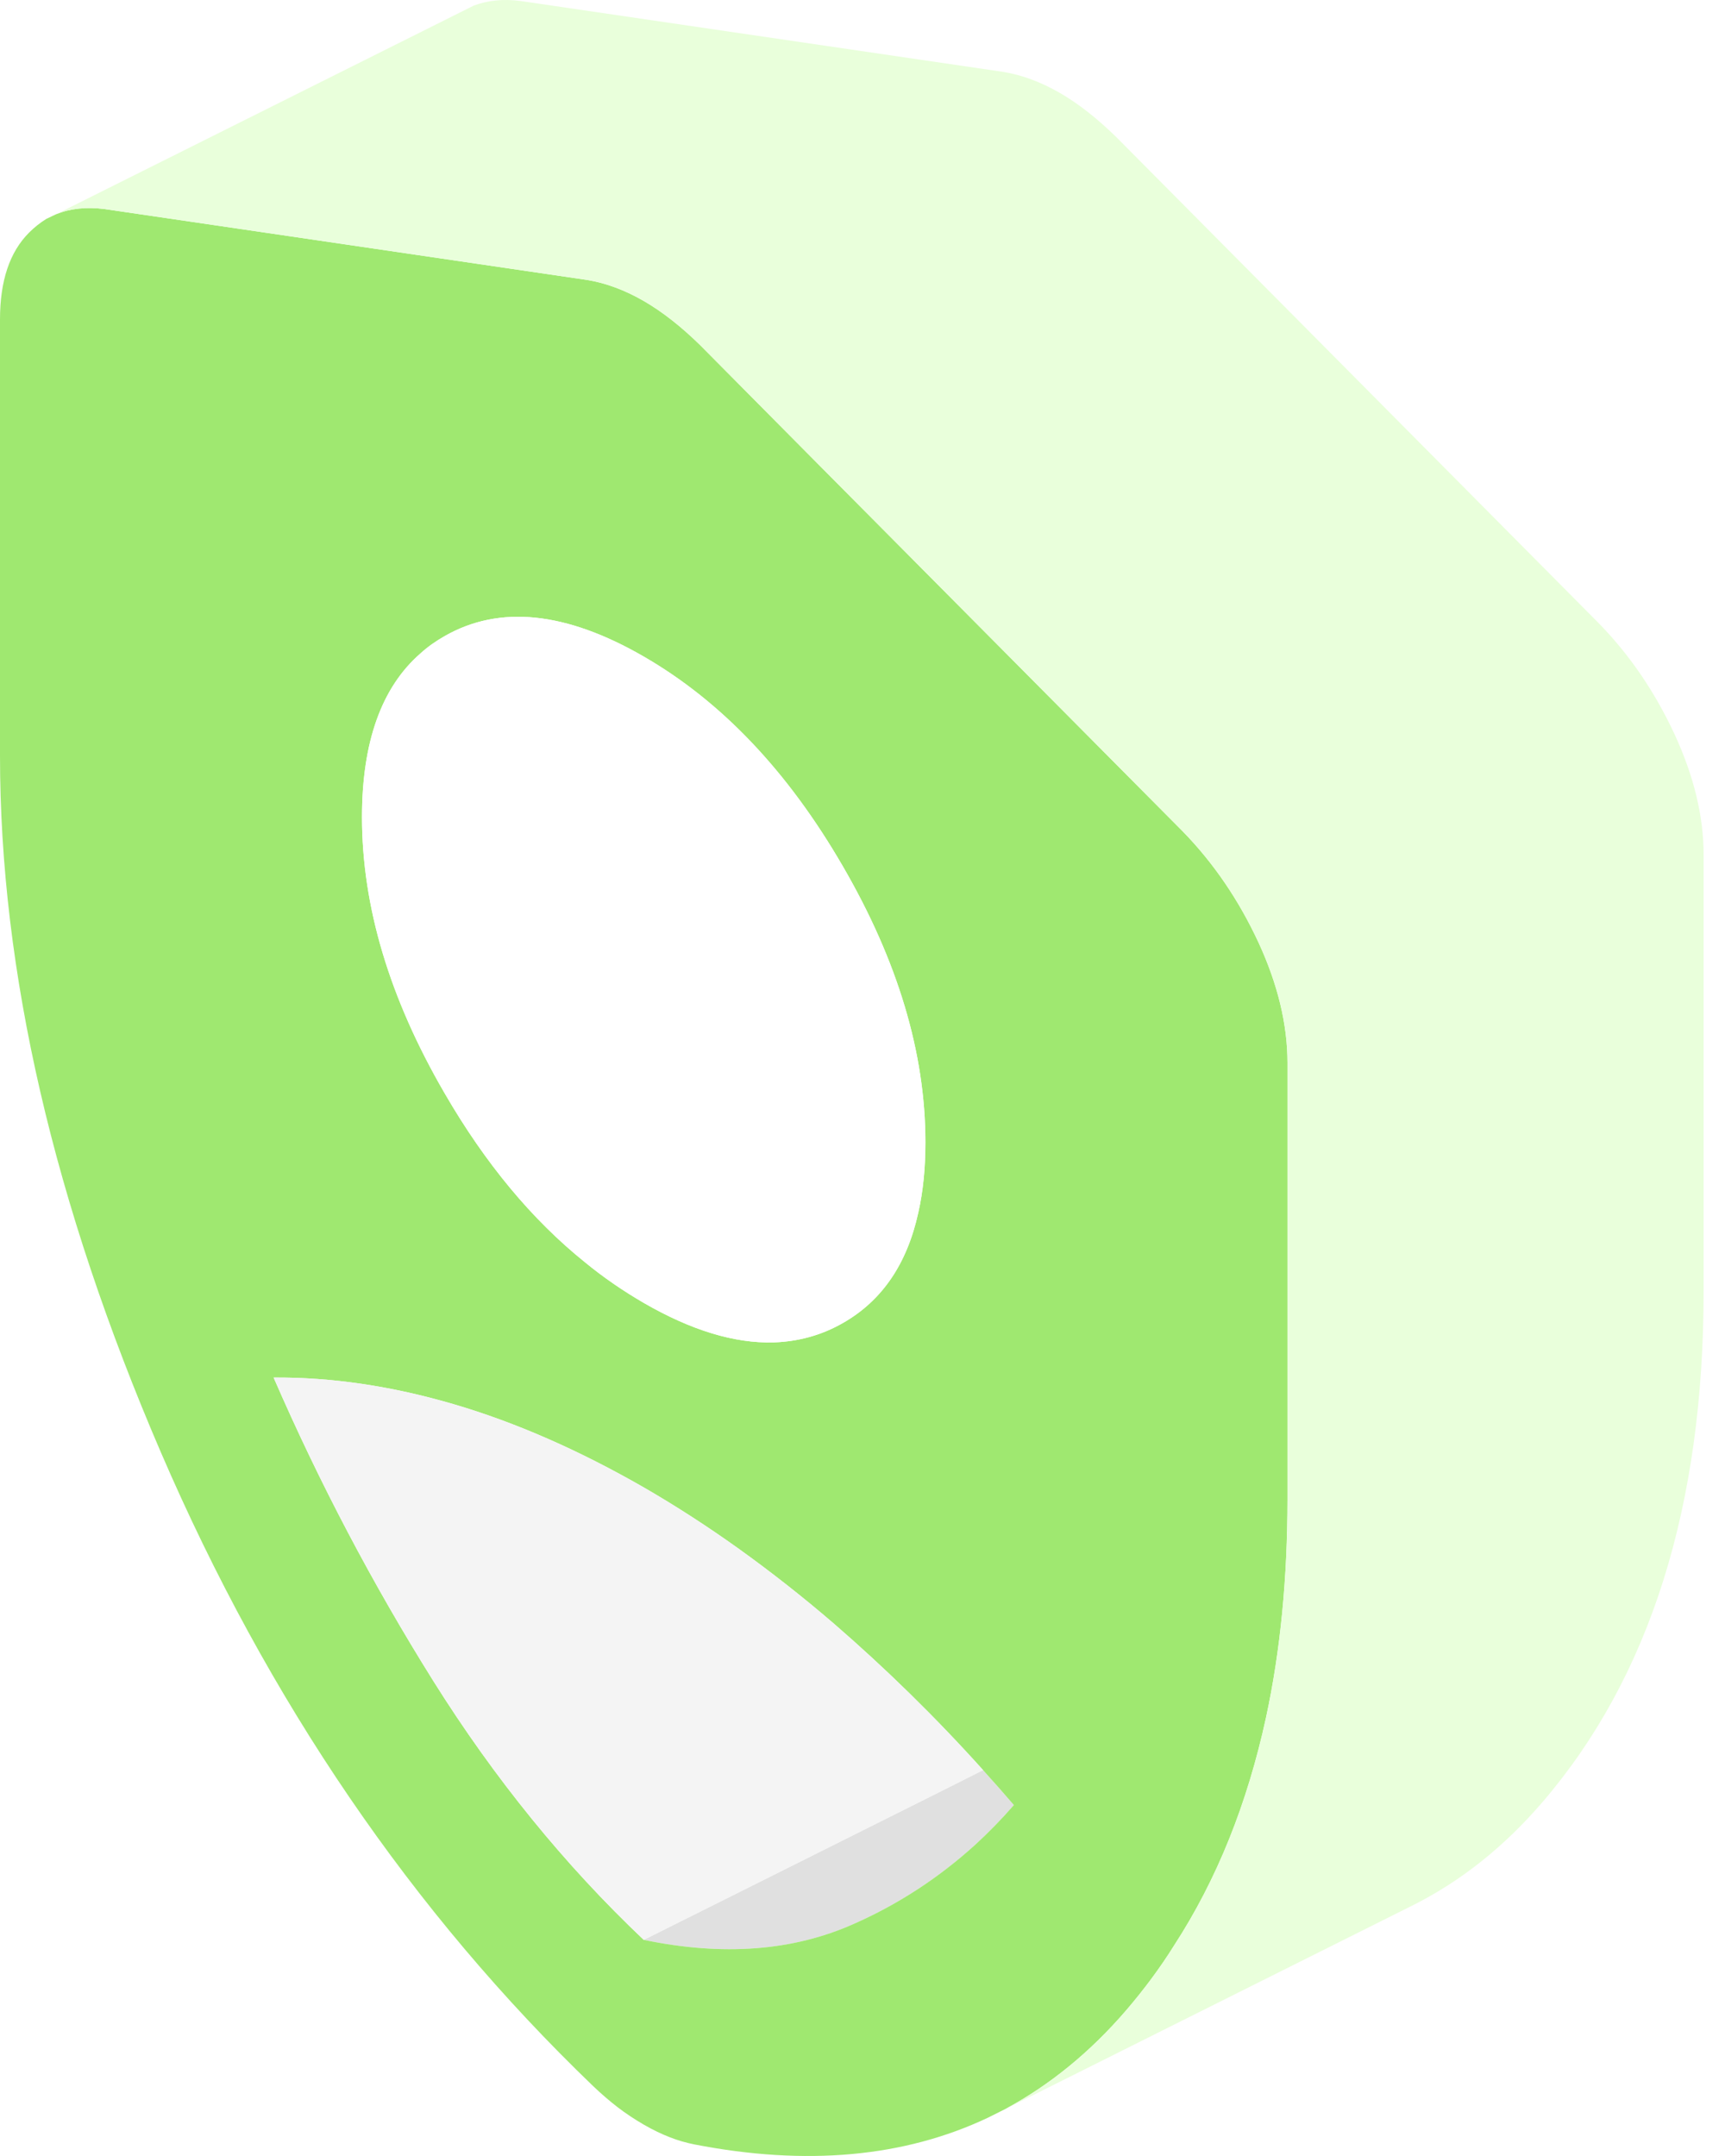
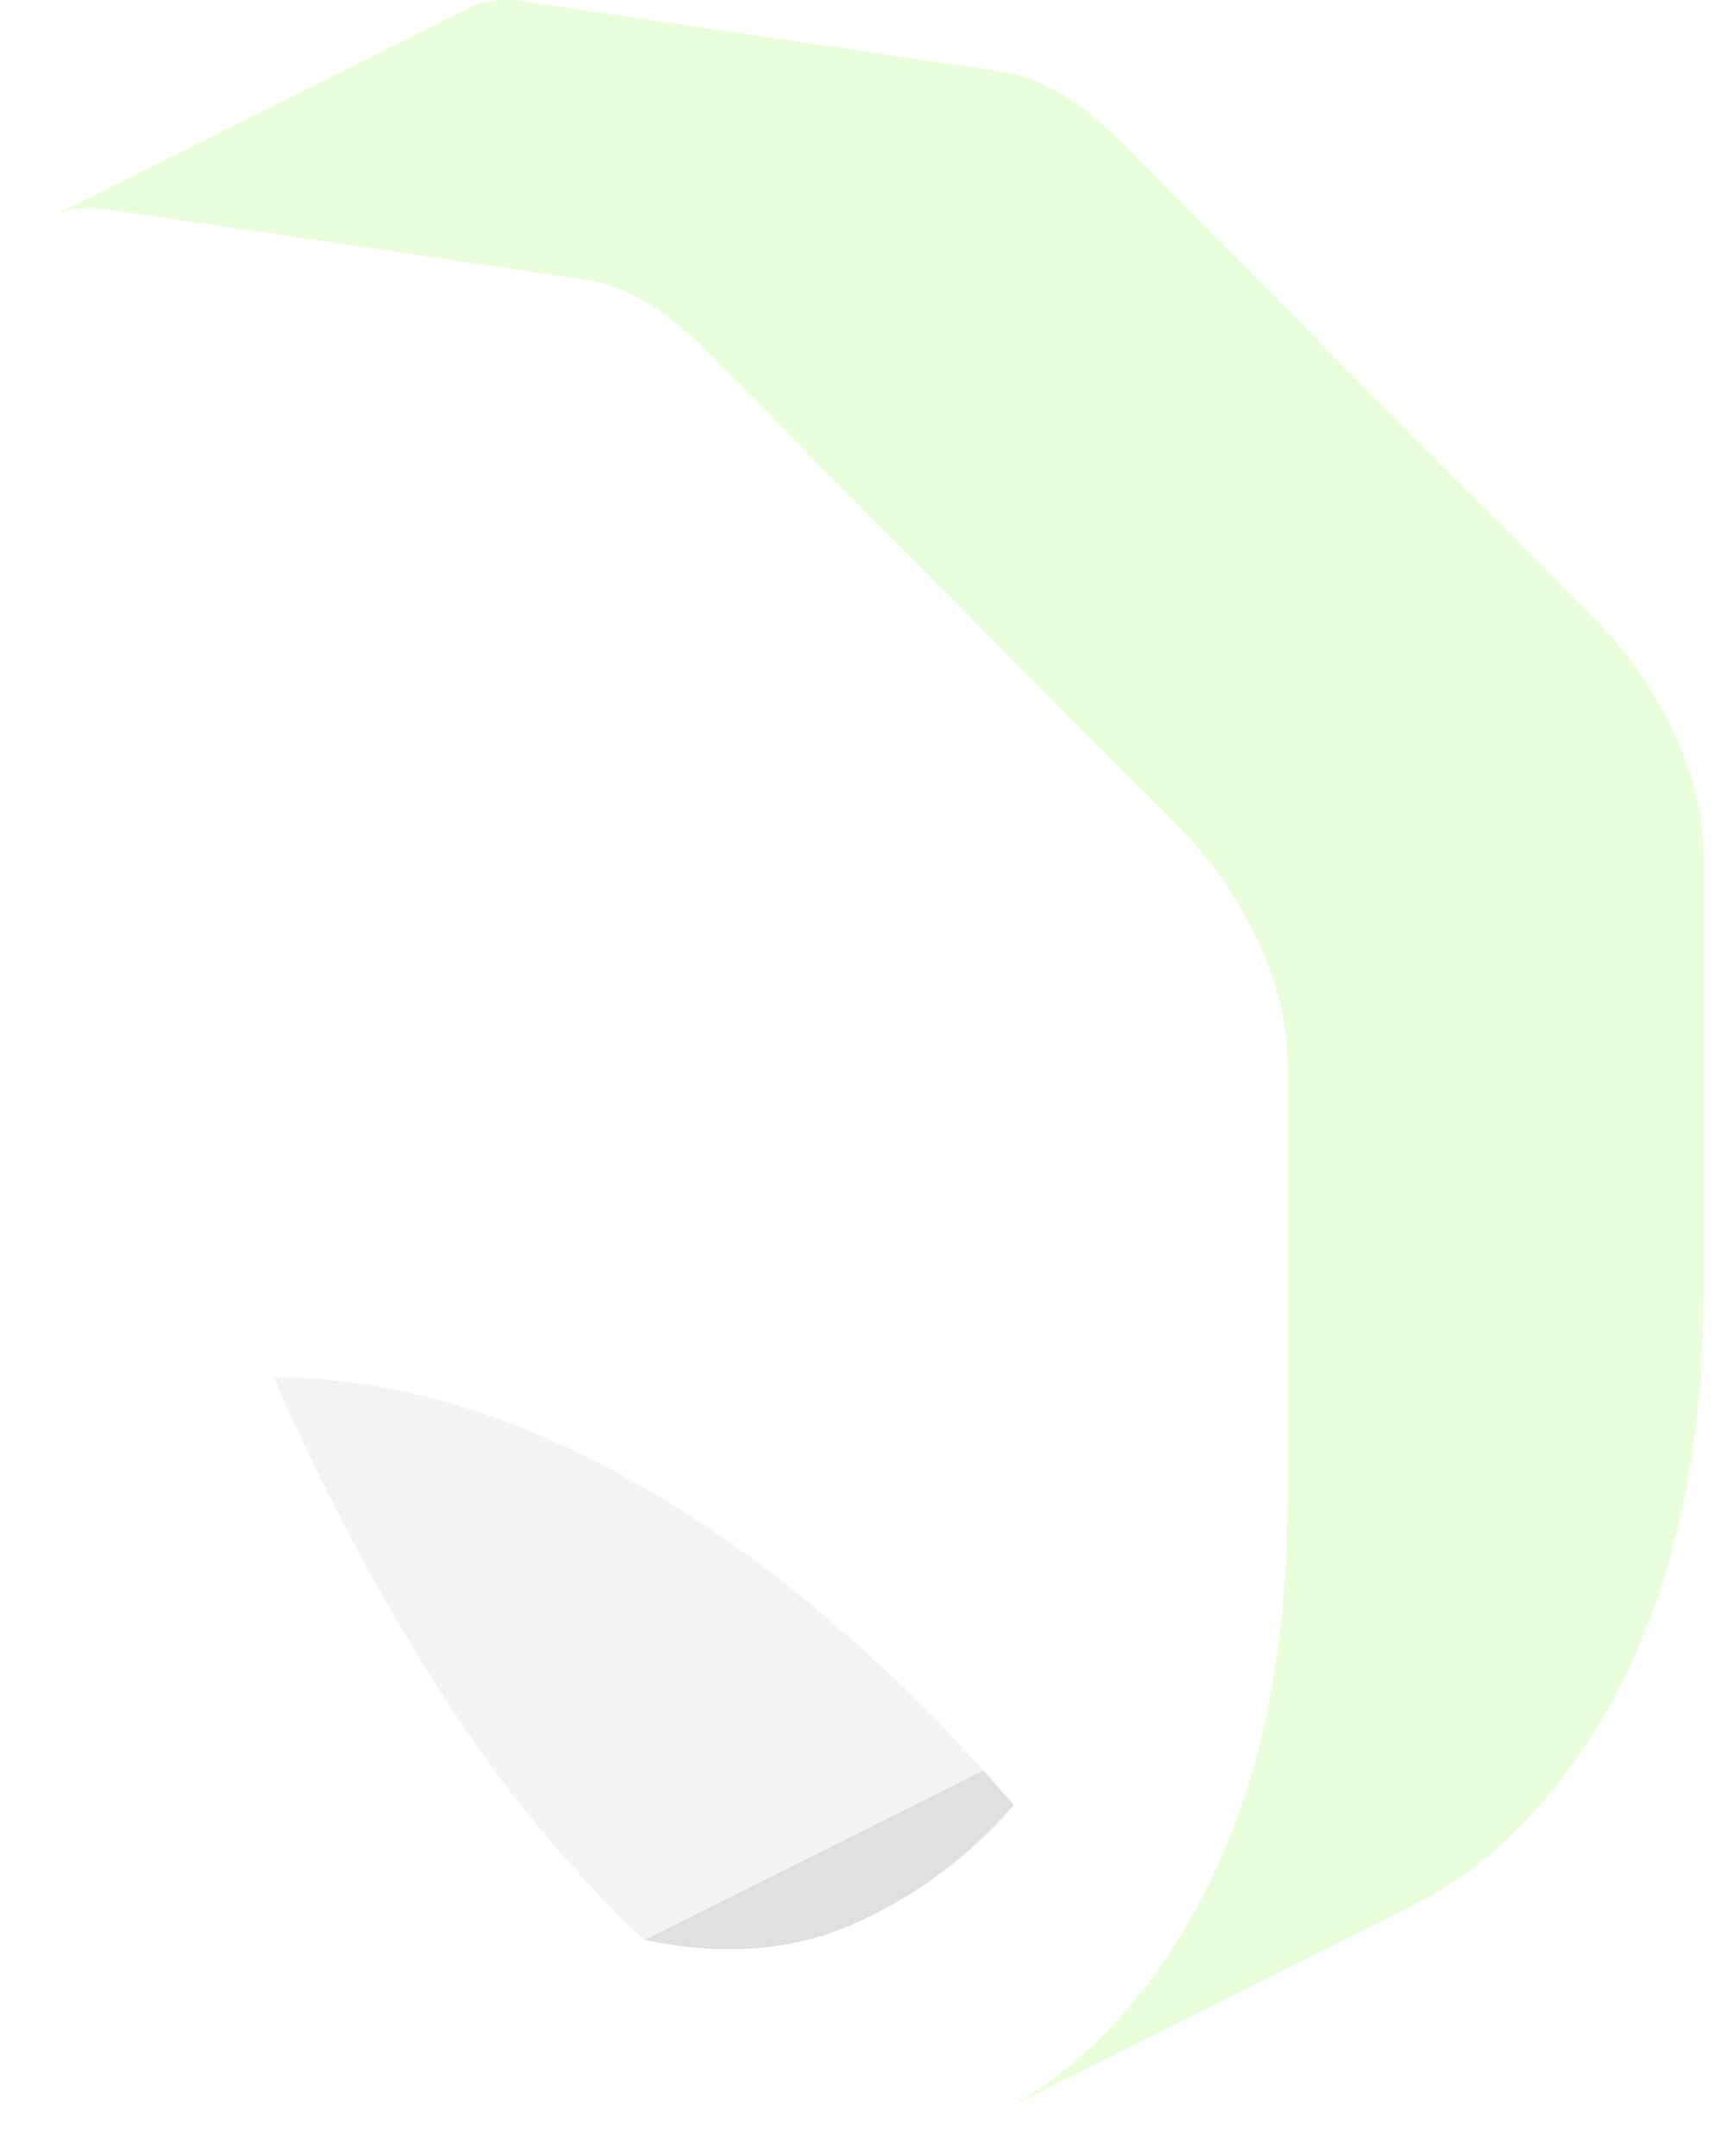
<svg xmlns="http://www.w3.org/2000/svg" width="64" height="80" viewBox="0 0 64 80" fill="none">
  <path d="M37.615 66.978C37.16 67.503 36.681 67.99 36.187 68.445C34.836 69.673 33.339 70.653 31.679 71.386C29.418 72.397 26.816 72.59 23.883 71.981L34.505 66.67L36.473 65.682C36.859 66.106 37.237 66.538 37.615 66.978Z" fill="#E0E0E0" />
  <g filter="url(#filter0_n_2794_33493)">
-     <path d="M46.686 34.959C45.96 33.4 45.034 32.033 43.884 30.852L30.367 17.235L25.975 12.805C25.273 12.118 24.578 11.57 23.883 11.168C23.189 10.767 22.486 10.504 21.791 10.389L15.438 9.455L3.875 7.756C3.211 7.671 2.609 7.733 2.084 7.949L1.999 7.988L1.744 8.111H1.737C1.498 8.258 1.281 8.428 1.081 8.629C0.355 9.354 0 10.427 0 11.855V28.043C0 36.04 1.992 44.654 5.967 53.886C9.95 63.126 15.3 70.962 22.015 77.415C22.316 77.7 22.61 77.955 22.911 78.187C23.212 78.418 23.536 78.634 23.883 78.835C24.231 79.036 24.555 79.19 24.856 79.306C25.149 79.422 25.45 79.507 25.751 79.568C29.912 80.379 33.548 80.047 36.651 78.58L37.299 78.256C38.951 77.368 40.456 76.141 41.8 74.574C42.44 73.825 43.035 73.03 43.56 72.189C45.15 69.742 46.277 66.924 46.971 63.728C47.504 61.258 47.767 58.557 47.767 55.623V39.436C47.767 38.008 47.404 36.511 46.686 34.959ZM15.601 24.245C15.871 23.998 16.172 23.789 16.496 23.604C18.534 22.438 20.996 22.693 23.883 24.36C26.77 26.028 29.233 28.622 31.27 32.142C33.308 35.654 34.335 39.073 34.335 42.385C34.335 43.342 34.25 44.207 34.073 44.986C33.656 46.901 32.722 48.267 31.27 49.093C30.476 49.548 29.619 49.78 28.7 49.811C27.249 49.849 25.643 49.363 23.883 48.344C23.127 47.904 22.401 47.41 21.706 46.839C19.738 45.256 18.001 43.164 16.496 40.563C14.45 37.043 13.431 33.631 13.431 30.32C13.431 27.533 14.157 25.503 15.601 24.245ZM36.188 68.445C34.837 69.672 33.339 70.653 31.68 71.386C29.418 72.397 26.817 72.59 23.883 71.98C20.95 69.201 18.349 65.998 16.079 62.378C13.817 58.765 11.841 55.006 10.151 51.115C12.289 51.1 14.512 51.424 16.828 52.103C19.144 52.783 21.49 53.817 23.883 55.191C25.072 55.878 26.253 56.642 27.419 57.476C28.6 58.325 29.773 59.244 30.939 60.247C32.837 61.891 34.69 63.698 36.473 65.681C36.859 66.106 37.238 66.538 37.616 66.978C37.16 67.503 36.682 67.99 36.188 68.445Z" fill="#9FE870" />
-   </g>
+     </g>
  <path d="M36.475 65.681L34.507 66.67L23.885 71.98C20.951 69.201 18.35 65.998 16.081 62.378C13.819 58.765 11.843 55.006 10.152 51.115C12.291 51.1 14.514 51.424 16.829 52.103C19.145 52.783 21.492 53.817 23.885 55.191C25.074 55.878 26.255 56.642 27.42 57.476C28.601 58.325 29.775 59.244 30.94 60.247C32.839 61.891 34.692 63.698 36.475 65.681Z" fill="#F4F4F4" />
-   <path d="M34.333 42.385C34.333 43.342 34.248 44.207 34.071 44.986C33.654 46.901 32.72 48.267 31.269 49.093C30.474 49.548 29.617 49.78 28.698 49.811C27.247 49.85 25.642 49.363 23.881 48.344C23.125 47.904 22.399 47.41 21.705 46.839C19.736 45.257 18 43.165 16.494 40.563C14.449 37.043 13.43 33.632 13.43 30.32C13.43 27.533 14.155 25.503 15.599 24.245C15.869 23.998 16.17 23.789 16.494 23.604C18.532 22.439 20.994 22.693 23.881 24.361C26.768 26.028 29.231 28.622 31.269 32.142C33.307 35.654 34.333 39.074 34.333 42.385Z" fill="white" />
  <g filter="url(#filter1_n_2794_33493)">
    <path d="M63.207 31.717V47.904C63.207 55.894 61.215 62.216 57.24 66.855C55.804 68.53 54.191 69.811 52.4 70.707L37.301 78.256C38.953 77.368 40.458 76.141 41.801 74.574C42.442 73.825 43.036 73.03 43.561 72.189C45.151 69.742 46.279 66.924 46.973 63.728C47.506 61.258 47.768 58.557 47.768 55.623V39.436C47.768 38.008 47.406 36.511 46.688 34.959C45.962 33.4 45.036 32.033 43.886 30.852L30.369 17.236L25.977 12.805C25.274 12.118 24.58 11.57 23.885 11.168C23.19 10.767 22.488 10.504 21.793 10.389L15.44 9.455L3.877 7.756C3.213 7.672 2.611 7.733 2.086 7.949L17.131 0.431L17.578 0.207C18.096 0.014 18.667 -0.048 19.315 0.037L37.232 2.669C37.926 2.785 38.629 3.048 39.324 3.449C40.018 3.85 40.713 4.399 41.415 5.086L59.324 23.133C60.474 24.314 61.401 25.68 62.126 27.24C62.844 28.791 63.207 30.289 63.207 31.717Z" fill="#E9FFDB" />
  </g>
  <defs>
    <filter id="filter0_n_2794_33493" x="0" y="7.72" width="47.766" height="72.28" filterUnits="userSpaceOnUse" color-interpolation-filters="sRGB">
      <feFlood flood-opacity="0" result="BackgroundImageFix" />
      <feBlend mode="normal" in="SourceGraphic" in2="BackgroundImageFix" result="shape" />
      <feTurbulence type="fractalNoise" baseFrequency="5 5" stitchTiles="stitch" numOctaves="3" result="noise" seed="8442" />
      <feColorMatrix in="noise" type="luminanceToAlpha" result="alphaNoise" />
      <feComponentTransfer in="alphaNoise" result="coloredNoise1">
        <feFuncA type="discrete" tableValues="0 0 0 0 0 0 0 0 0 0 0 1 1 1 1 1 1 1 1 1 1 1 1 1 1 1 1 1 1 1 1 1 1 1 1 1 1 1 1 0 0 0 0 0 0 0 0 0 0 0 0 0 0 0 0 0 0 0 0 0 0 0 0 0 0 0 0 0 0 0 0 0 0 0 0 0 0 0 0 0 0 0 0 0 0 0 0 0 0 0 0 0 0 0 0 0 0 0 0 0 " />
      </feComponentTransfer>
      <feComposite operator="in" in2="shape" in="coloredNoise1" result="noise1Clipped" />
      <feFlood flood-color="#FFFFFF" result="color1Flood" />
      <feComposite operator="in" in2="noise1Clipped" in="color1Flood" result="color1" />
      <feMerge result="effect1_noise_2794_33493">
        <feMergeNode in="shape" />
        <feMergeNode in="color1" />
      </feMerge>
    </filter>
    <filter id="filter1_n_2794_33493" x="2.086" y="0" width="61.121" height="78.256" filterUnits="userSpaceOnUse" color-interpolation-filters="sRGB">
      <feFlood flood-opacity="0" result="BackgroundImageFix" />
      <feBlend mode="normal" in="SourceGraphic" in2="BackgroundImageFix" result="shape" />
      <feTurbulence type="fractalNoise" baseFrequency="5 5" stitchTiles="stitch" numOctaves="3" result="noise" seed="8442" />
      <feColorMatrix in="noise" type="luminanceToAlpha" result="alphaNoise" />
      <feComponentTransfer in="alphaNoise" result="coloredNoise1">
        <feFuncA type="discrete" tableValues="0 0 0 0 0 0 0 0 0 0 0 1 1 1 1 1 1 1 1 1 1 1 1 1 1 1 1 1 1 1 1 1 1 1 1 1 1 1 1 0 0 0 0 0 0 0 0 0 0 0 0 0 0 0 0 0 0 0 0 0 0 0 0 0 0 0 0 0 0 0 0 0 0 0 0 0 0 0 0 0 0 0 0 0 0 0 0 0 0 0 0 0 0 0 0 0 0 0 0 0 " />
      </feComponentTransfer>
      <feComposite operator="in" in2="shape" in="coloredNoise1" result="noise1Clipped" />
      <feFlood flood-color="#FFFFFF" result="color1Flood" />
      <feComposite operator="in" in2="noise1Clipped" in="color1Flood" result="color1" />
      <feMerge result="effect1_noise_2794_33493">
        <feMergeNode in="shape" />
        <feMergeNode in="color1" />
      </feMerge>
    </filter>
  </defs>
</svg>